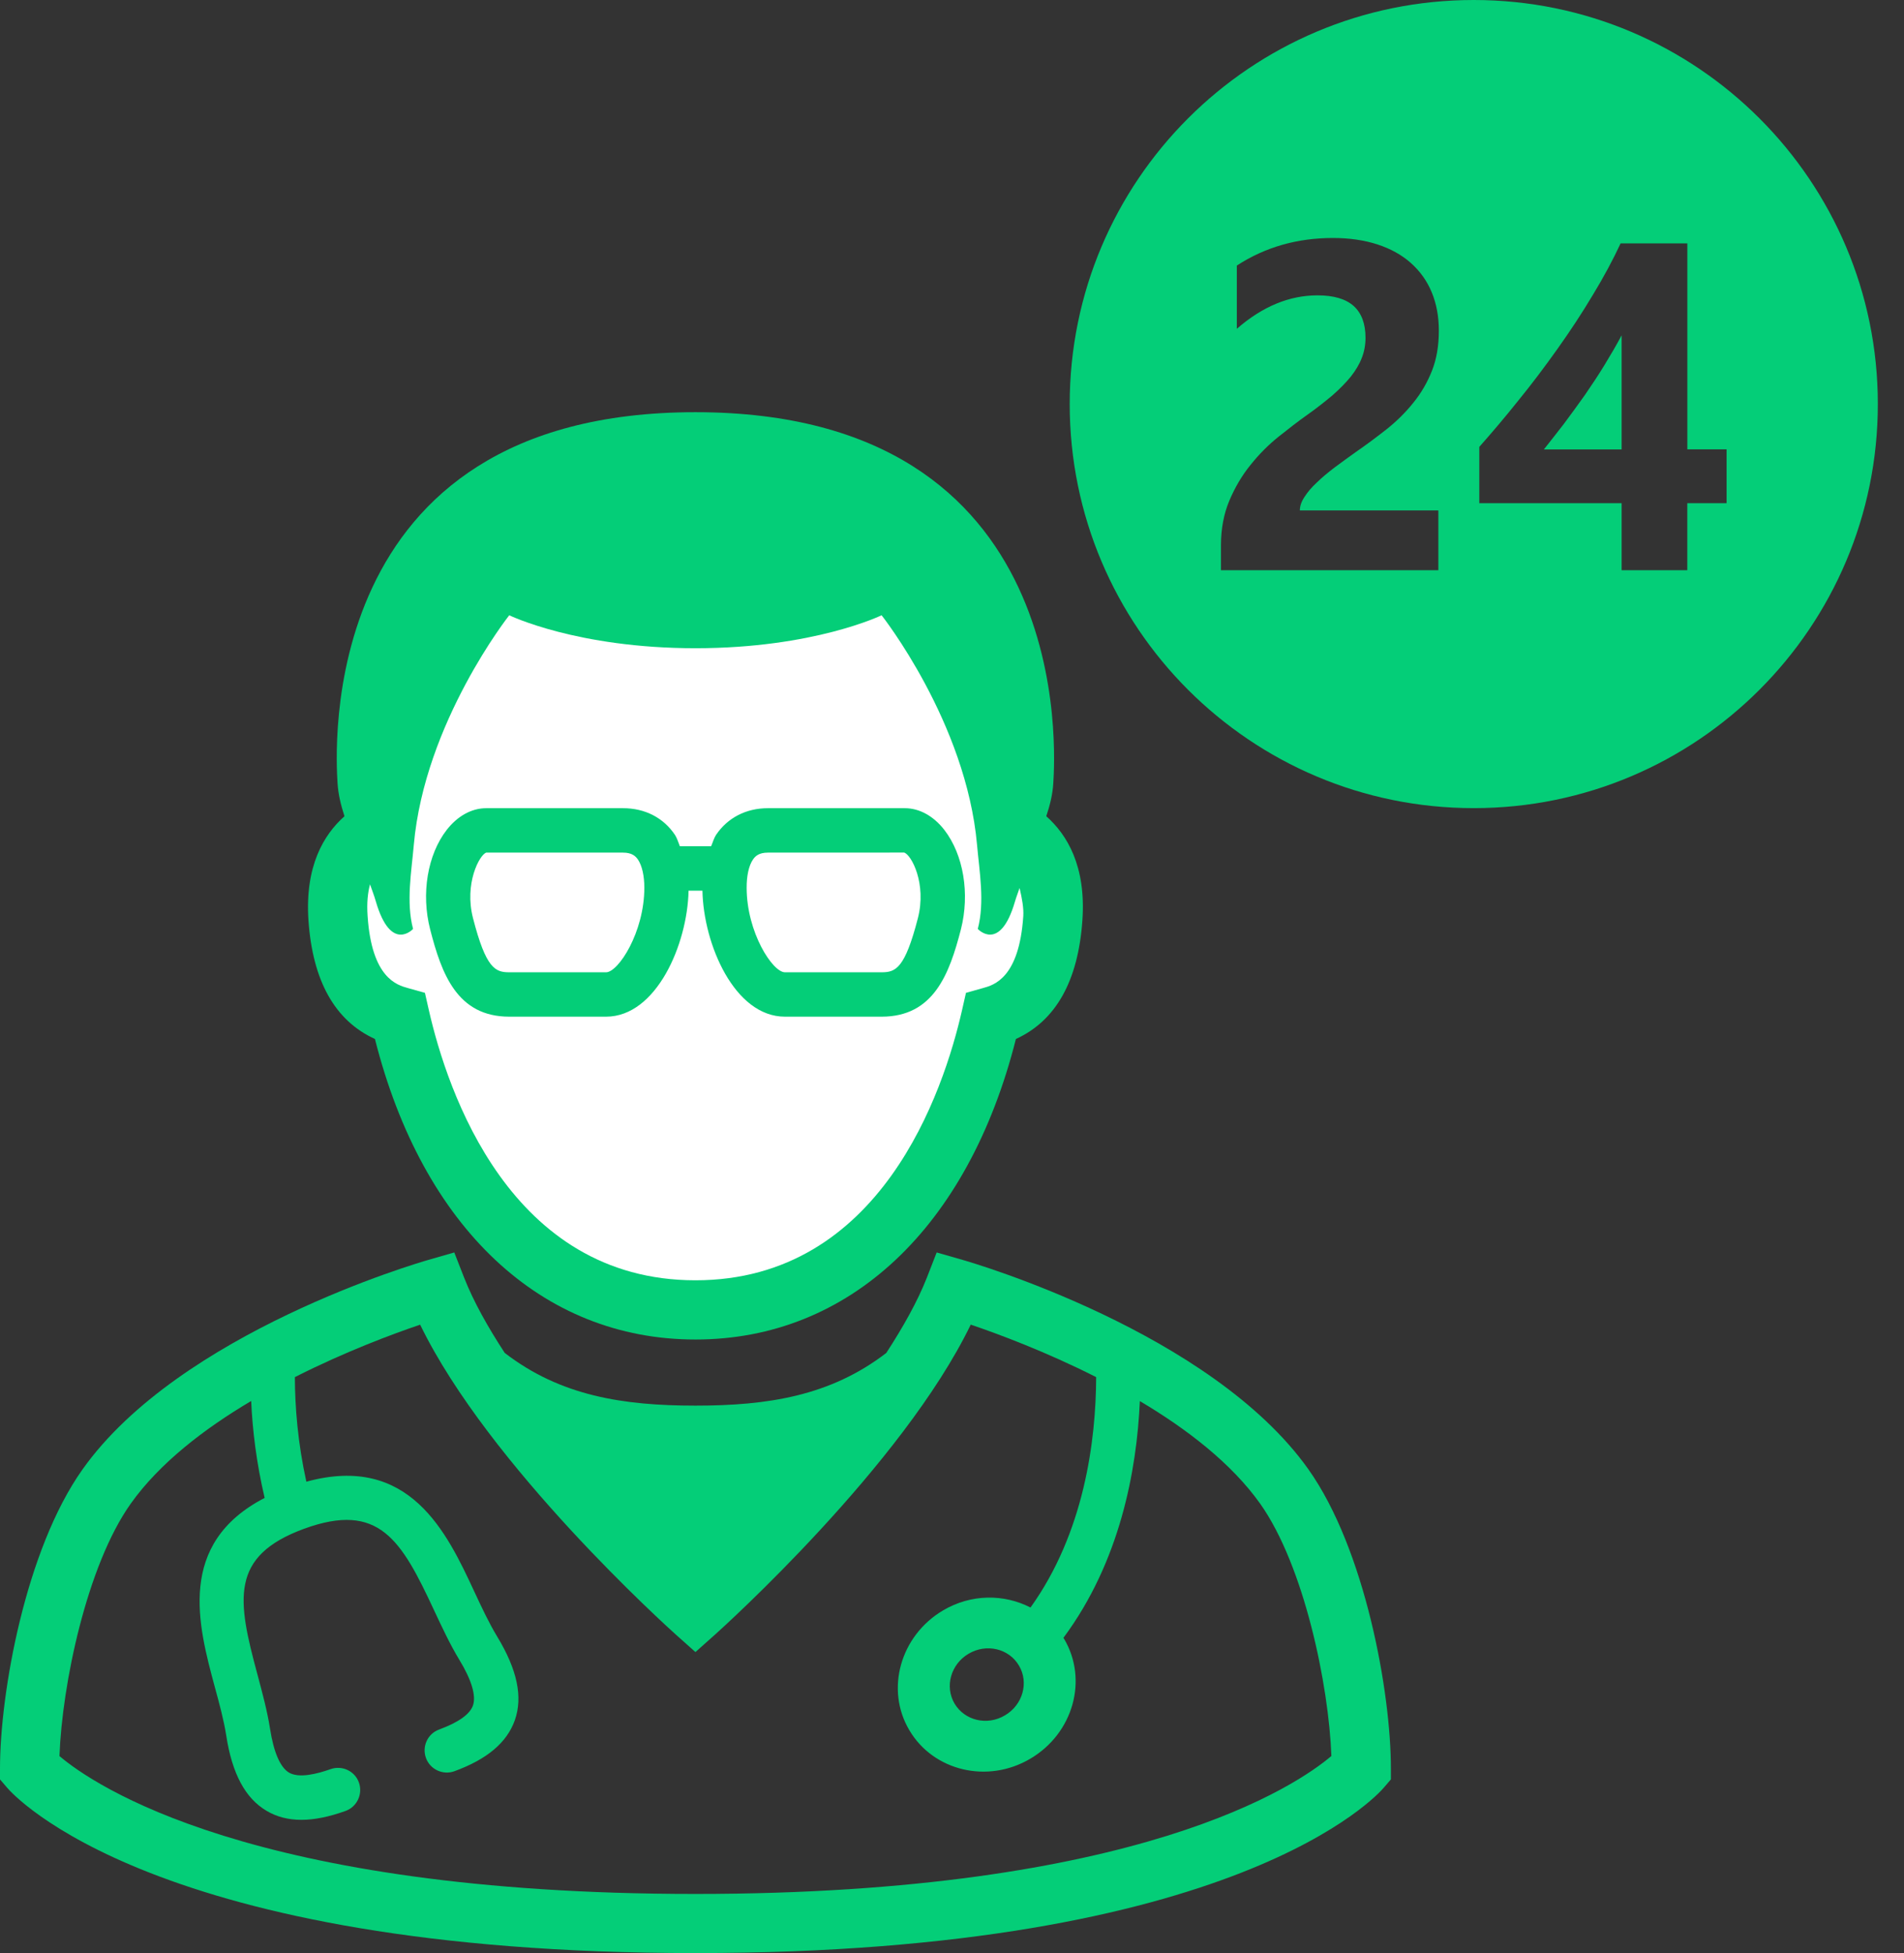
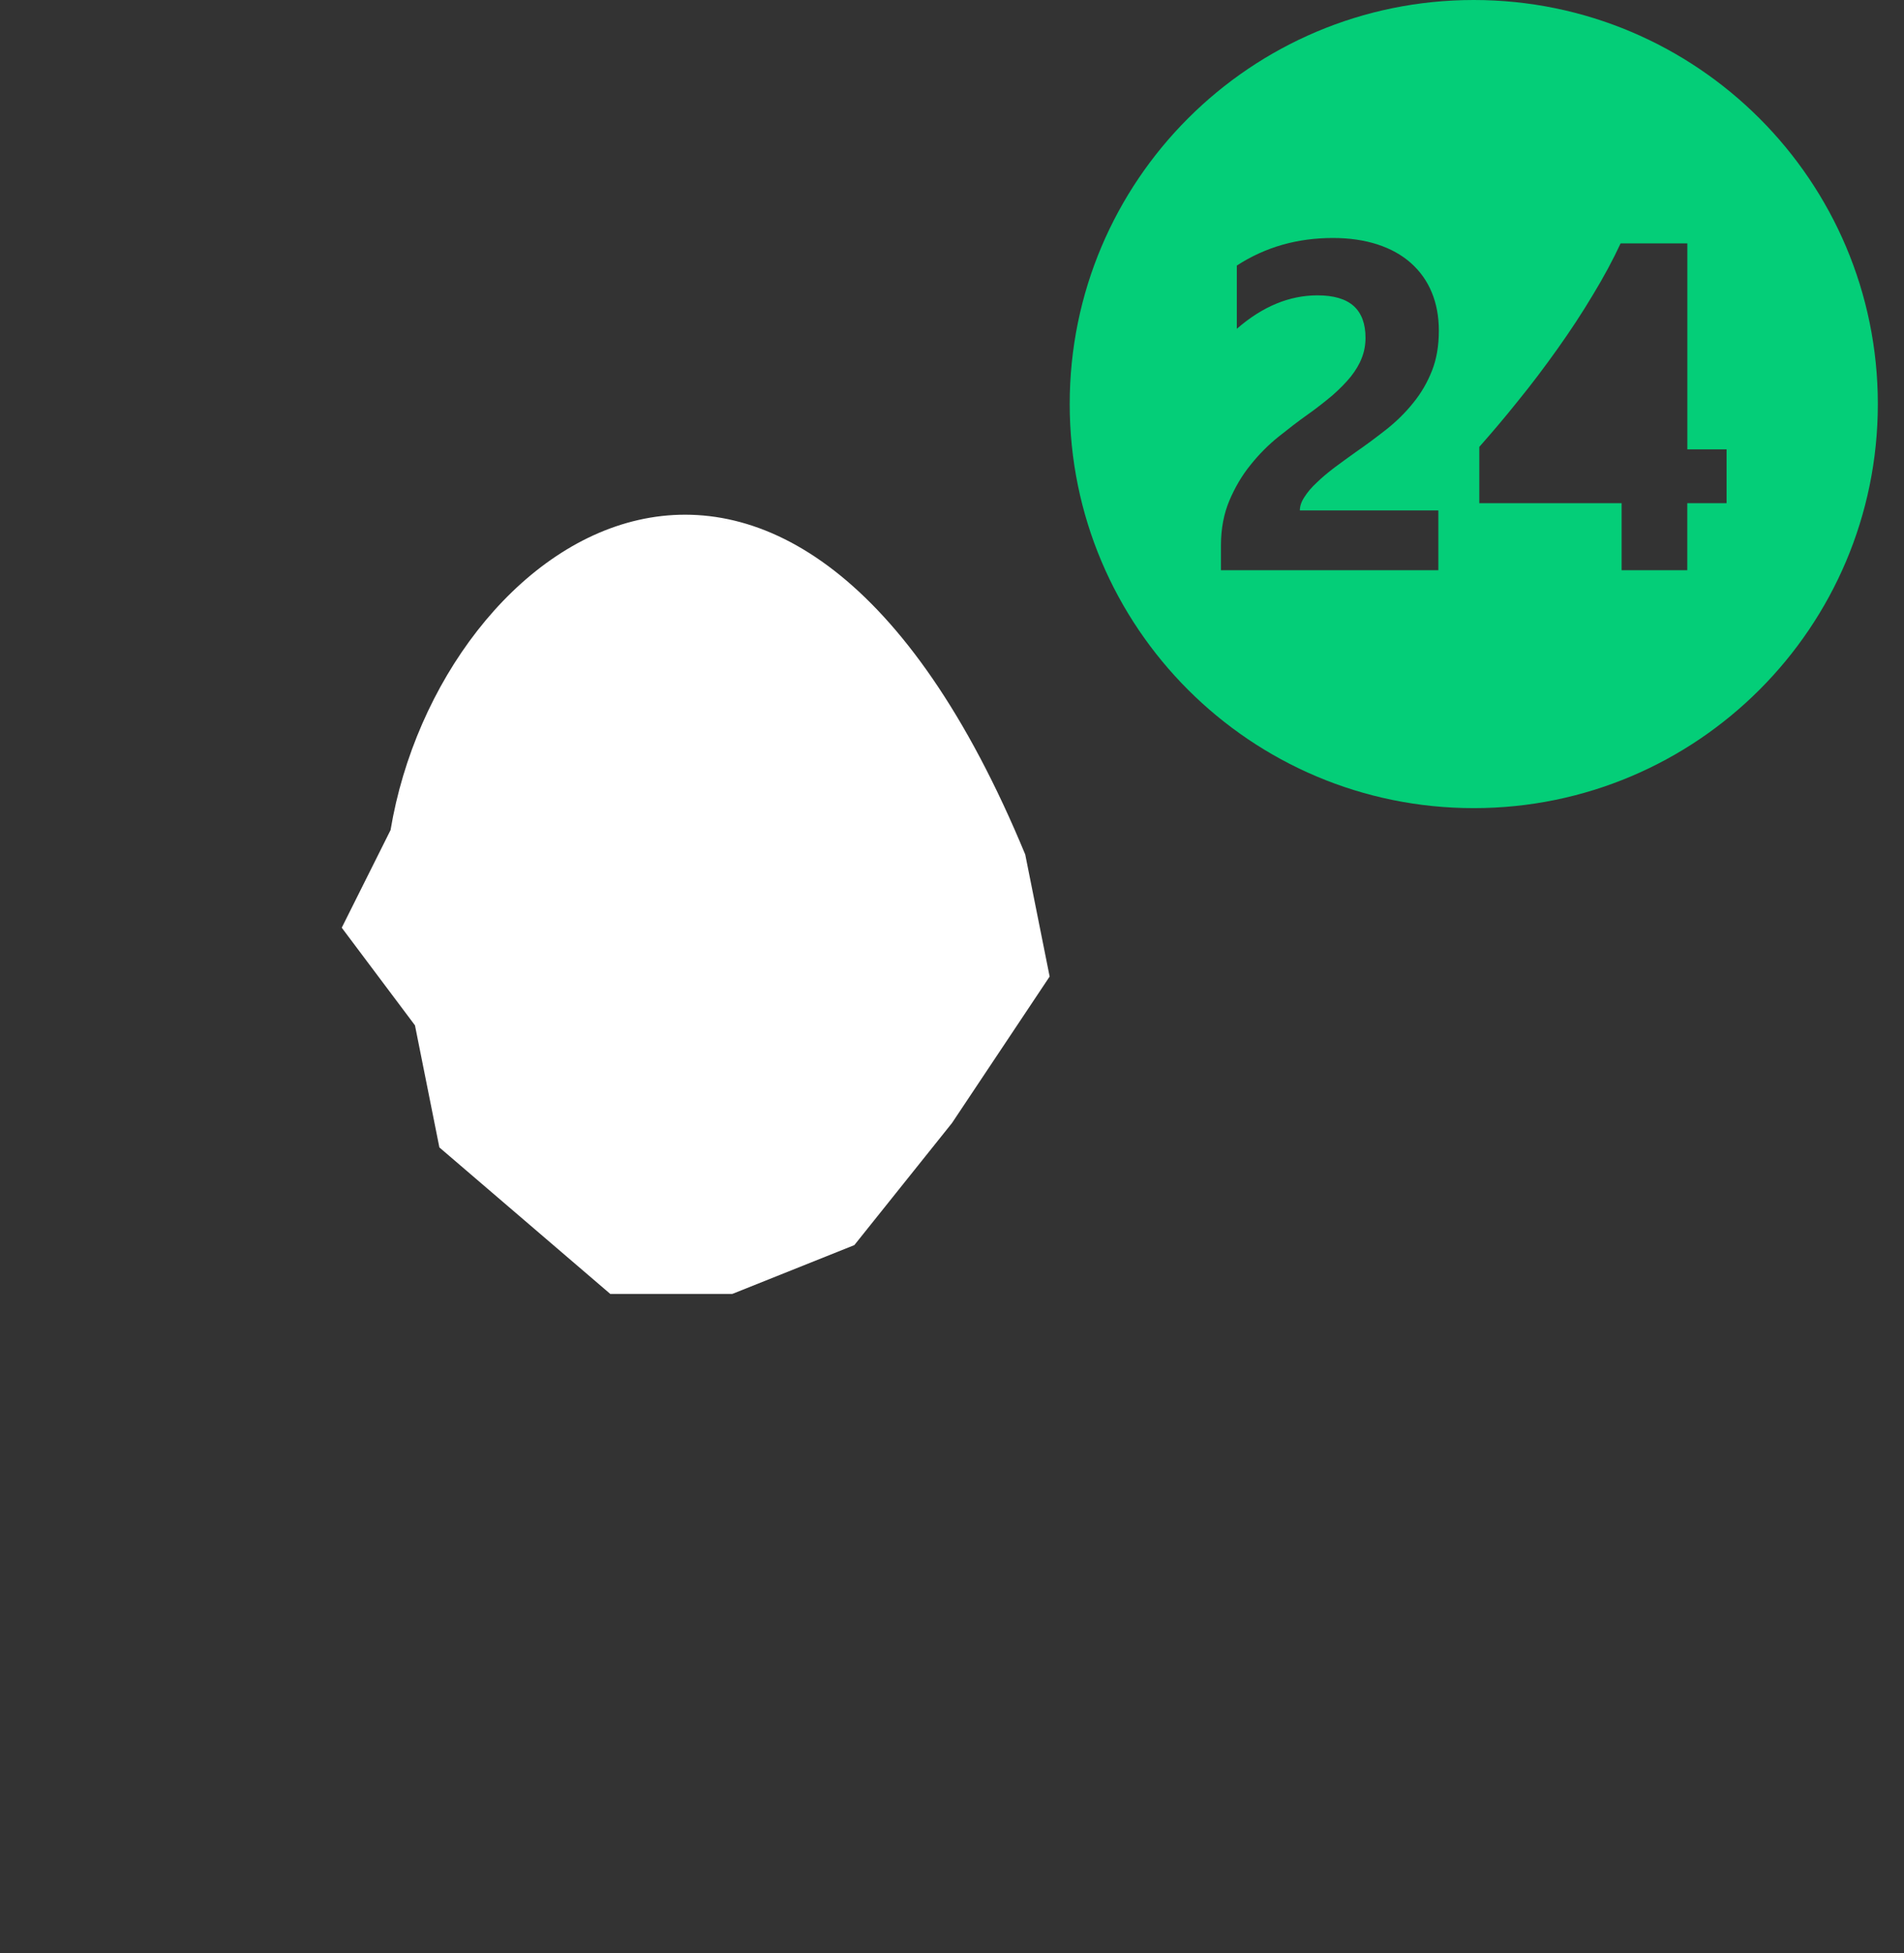
<svg xmlns="http://www.w3.org/2000/svg" width="39" height="40" viewBox="0 0 39 40" fill="none">
  <rect x="0" y="0" width="39" height="40" fill="#333333" stroke="none" />
-   <path d="M32.463 8.091C32.321 8.291 32.179 8.485 32.038 8.675C31.894 8.863 31.754 9.039 31.623 9.205H33.216V6.868C33.109 7.069 32.989 7.273 32.863 7.48C32.736 7.688 32.601 7.89 32.463 8.091Z" fill="#04CE78" />
  <path d="M30.187 0C25.617 0 21.911 3.705 21.911 8.275C21.911 12.846 25.617 16.551 30.187 16.551C34.757 16.551 38.464 12.846 38.464 8.275C38.464 3.705 34.757 0 30.187 0ZM29.462 10.454V11.678H25.009V11.172C25.009 10.831 25.067 10.523 25.182 10.251C25.297 9.98 25.441 9.735 25.617 9.519C25.791 9.301 25.981 9.111 26.189 8.944C26.396 8.779 26.591 8.627 26.78 8.494C26.975 8.356 27.146 8.22 27.295 8.095C27.441 7.966 27.566 7.84 27.669 7.713C27.769 7.586 27.845 7.459 27.894 7.33C27.945 7.2 27.97 7.064 27.97 6.918C27.97 6.631 27.89 6.415 27.729 6.268C27.565 6.122 27.319 6.049 26.986 6.049C26.41 6.049 25.859 6.277 25.334 6.734V5.439C25.915 5.061 26.571 4.874 27.304 4.874C27.641 4.874 27.946 4.919 28.215 5.006C28.484 5.094 28.712 5.22 28.899 5.386C29.086 5.553 29.229 5.751 29.326 5.986C29.424 6.221 29.472 6.484 29.472 6.772C29.472 7.08 29.426 7.354 29.331 7.594C29.236 7.834 29.111 8.05 28.952 8.245C28.796 8.441 28.615 8.621 28.41 8.785C28.202 8.949 27.99 9.107 27.77 9.259C27.621 9.365 27.477 9.47 27.337 9.574C27.199 9.679 27.076 9.781 26.971 9.884C26.864 9.982 26.781 10.082 26.72 10.178C26.656 10.274 26.625 10.366 26.625 10.454H29.462ZM35.365 10.305H34.561V11.678H33.216V10.305H30.301V9.152C30.557 8.863 30.826 8.547 31.102 8.201C31.381 7.859 31.647 7.504 31.906 7.14C32.165 6.776 32.406 6.41 32.626 6.041C32.851 5.671 33.039 5.32 33.195 4.985H34.562V9.203H35.366V10.305H35.365Z" fill="#04CE78" />
  <path d="M21 17.5C16.2 5.9 9 11 8 17L7 19L8.5 21L9 23.5L12.5 26.5H15L17.5 25.5L19.5 23L21.5 20L21 17.5Z" fill="white" />
-   <path d="M26.801 30.093C24.806 27.283 19.924 25.863 19.716 25.803L19.186 25.651L18.986 26.165C18.791 26.66 18.497 27.181 18.154 27.709C17.009 28.59 15.727 28.788 14.246 28.788C12.765 28.788 11.481 28.59 10.338 27.708C9.994 27.181 9.7 26.659 9.506 26.165L9.305 25.651L8.775 25.803C8.569 25.863 3.686 27.283 1.691 30.093C0.525 31.735 0 34.665 0 36.22V36.443L0.144 36.611C0.261 36.75 3.138 40 14.245 40C25.352 40 28.229 36.75 28.346 36.611L28.49 36.443V36.22C28.49 34.665 27.965 31.736 26.801 30.093ZM14.245 38.789C5.139 38.789 1.904 36.548 1.218 35.965C1.271 34.509 1.776 32.065 2.679 30.794C3.269 29.965 4.185 29.261 5.145 28.693C5.171 29.289 5.254 29.969 5.421 30.678C3.611 31.615 4.06 33.29 4.397 34.54C4.494 34.894 4.585 35.231 4.634 35.544C4.754 36.326 5.025 36.83 5.459 37.086C5.669 37.211 5.905 37.271 6.174 37.271C6.442 37.271 6.742 37.21 7.08 37.088C7.315 37.003 7.436 36.74 7.351 36.505C7.266 36.269 7.005 36.149 6.768 36.234C6.494 36.331 6.126 36.424 5.92 36.304C5.741 36.198 5.606 35.888 5.531 35.404C5.474 35.04 5.372 34.665 5.275 34.3C4.859 32.765 4.699 31.87 6.231 31.309C7.766 30.75 8.22 31.539 8.891 32.979C9.051 33.32 9.216 33.675 9.406 33.989C9.66 34.405 9.756 34.73 9.688 34.928C9.624 35.11 9.393 35.274 8.996 35.421C8.76 35.506 8.639 35.768 8.725 36.004C8.81 36.24 9.074 36.361 9.309 36.275C9.98 36.03 10.385 35.686 10.546 35.229C10.713 34.753 10.594 34.194 10.184 33.518C10.019 33.246 9.871 32.93 9.716 32.598C9.155 31.391 8.391 29.766 6.275 30.346C6.1 29.555 6.041 28.81 6.04 28.204C7.067 27.684 8.041 27.321 8.606 27.13C10.011 30.024 13.676 33.326 13.84 33.474L14.245 33.835L14.65 33.474C14.814 33.326 18.48 30.024 19.884 27.129C20.448 27.321 21.424 27.683 22.453 28.204C22.448 29.506 22.209 31.388 21.108 32.923C20.57 32.645 19.894 32.64 19.315 32.983C18.441 33.501 18.131 34.601 18.626 35.435C19.121 36.274 20.233 36.536 21.106 36.018C21.983 35.5 22.293 34.403 21.795 33.563C21.793 33.556 21.785 33.551 21.782 33.544C22.94 31.985 23.284 30.119 23.348 28.695C24.305 29.263 25.22 29.964 25.811 30.794C26.712 32.065 27.218 34.509 27.271 35.964C26.576 36.555 23.336 38.789 14.245 38.789ZM20.585 35.131C20.221 35.349 19.76 35.239 19.552 34.89C19.348 34.543 19.474 34.085 19.839 33.87C20.205 33.653 20.666 33.763 20.871 34.111C21.079 34.46 20.949 34.918 20.585 35.131Z" fill="#04CE78" />
-   <path d="M6.318 18.846C6.403 20.089 6.86 20.905 7.68 21.279C8.656 25.141 11.093 27.434 14.245 27.434C17.396 27.434 19.833 25.141 20.809 21.279C21.629 20.905 22.085 20.089 22.171 18.846C22.248 17.741 21.859 17.096 21.431 16.717C21.505 16.495 21.561 16.274 21.575 16.039C21.609 15.465 22.073 8.442 14.244 8.442C6.414 8.442 6.879 15.465 6.914 16.039C6.928 16.274 6.985 16.495 7.056 16.717C6.63 17.095 6.244 17.74 6.318 18.846ZM7.7 18.467C8.009 19.522 8.461 19.025 8.461 19.025C8.315 18.474 8.429 17.852 8.476 17.304C8.699 14.792 10.431 12.601 10.431 12.601C10.431 12.601 11.818 13.276 14.245 13.276C16.673 13.276 18.058 12.601 18.058 12.601C18.058 12.601 19.791 14.792 20.013 17.304C20.061 17.851 20.174 18.474 20.028 19.025C20.028 19.025 20.481 19.521 20.789 18.467C20.818 18.365 20.853 18.284 20.884 18.187C20.935 18.401 20.971 18.602 20.96 18.764C20.875 20.032 20.358 20.175 20.135 20.236L19.786 20.334L19.706 20.687C19.328 22.351 18.041 26.221 14.245 26.221C10.45 26.221 9.163 22.351 8.784 20.687L8.704 20.334L8.355 20.236C8.134 20.175 7.615 20.034 7.53 18.764C7.51 18.492 7.534 18.282 7.579 18.111C7.619 18.23 7.663 18.336 7.7 18.467Z" fill="#04CE78" />
-   <path d="M10.431 20.822H12.414C13.444 20.822 14.081 19.34 14.104 18.242H14.388C14.41 19.341 15.046 20.822 16.078 20.822H18.059C19.13 20.822 19.448 19.939 19.683 19.032C19.868 18.303 19.736 17.506 19.344 16.998C19.121 16.712 18.834 16.552 18.531 16.552H15.731C15.283 16.552 14.904 16.747 14.666 17.1C14.623 17.167 14.6 17.253 14.566 17.332H13.926C13.893 17.253 13.87 17.167 13.826 17.1C13.59 16.747 13.211 16.552 12.761 16.552H9.961C9.66 16.552 9.371 16.712 9.149 16.998C8.756 17.506 8.624 18.303 8.81 19.031C9.043 19.939 9.36 20.822 10.431 20.822ZM15.421 17.607C15.469 17.535 15.544 17.462 15.73 17.462L18.52 17.461C18.669 17.507 18.984 18.097 18.801 18.806C18.535 19.838 18.345 19.913 18.059 19.913H16.078C15.826 19.913 15.294 19.095 15.294 18.181C15.293 17.935 15.338 17.731 15.421 17.607ZM9.96 17.462H12.76C12.946 17.462 13.021 17.536 13.069 17.607C13.151 17.731 13.198 17.935 13.198 18.181C13.198 19.093 12.665 19.913 12.414 19.913H10.431C10.146 19.913 9.955 19.838 9.689 18.805C9.506 18.097 9.821 17.507 9.96 17.462Z" fill="#04CE78" />
</svg>